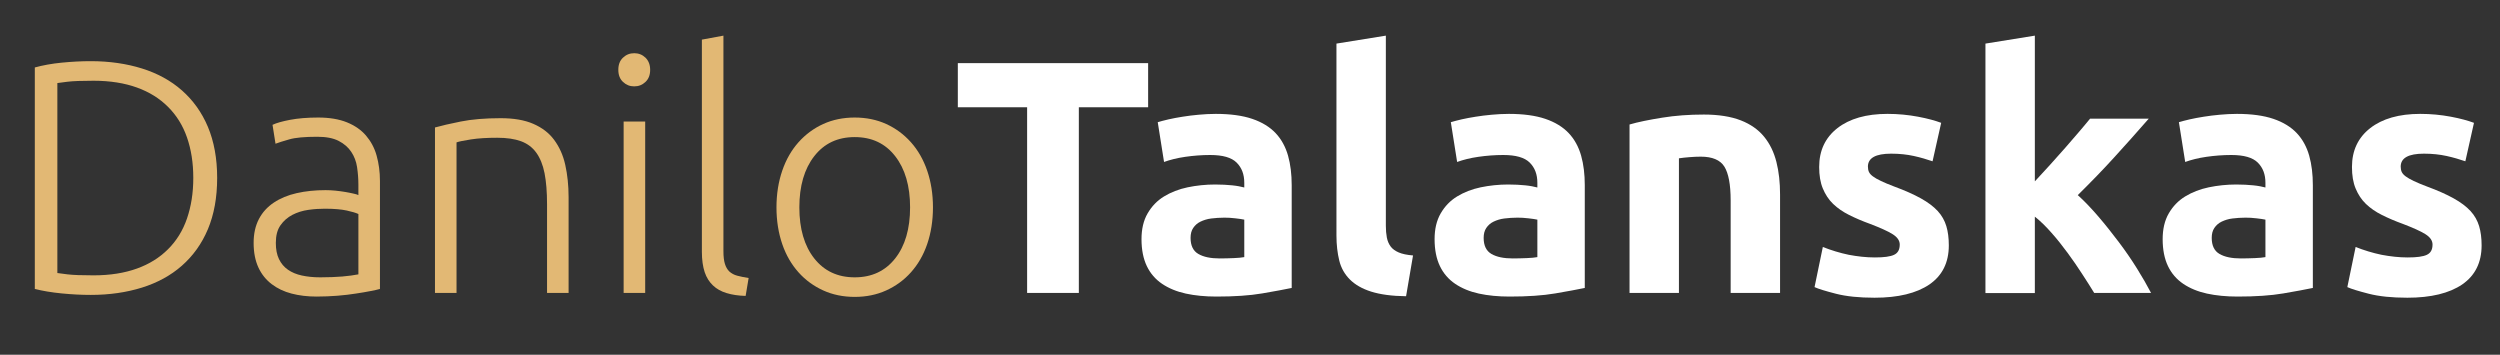
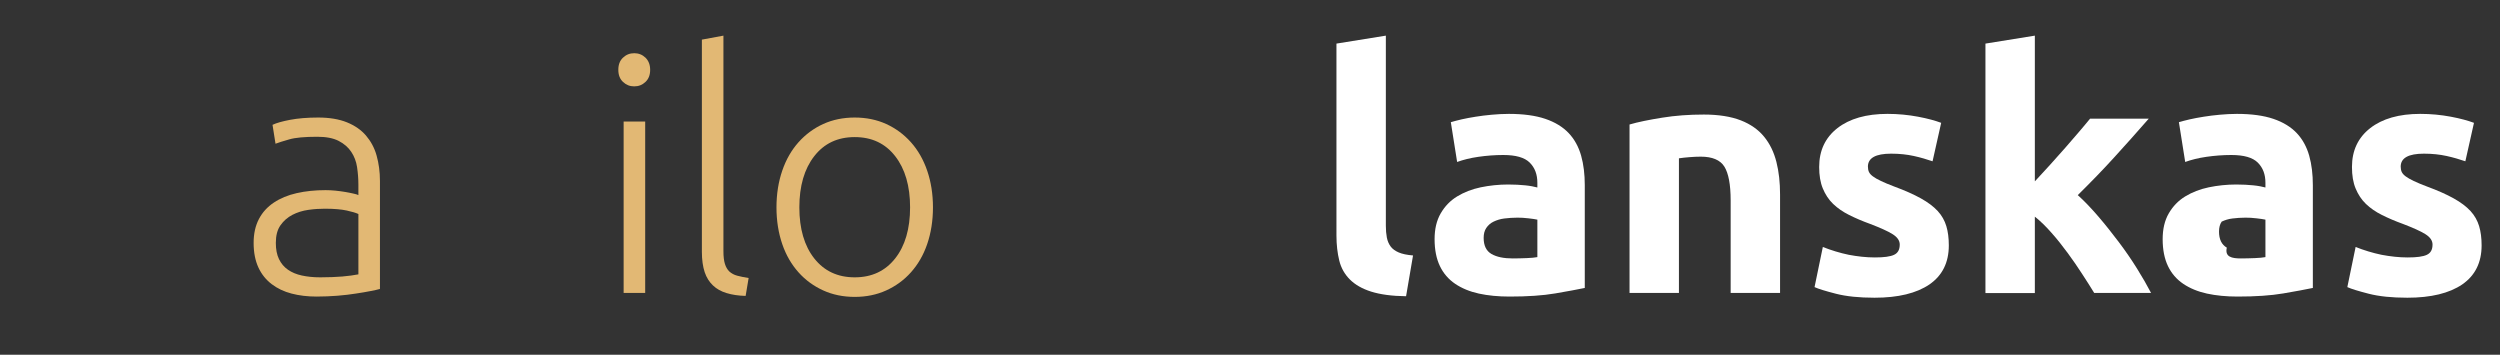
<svg xmlns="http://www.w3.org/2000/svg" version="1.1" id="Layer_1" x="0px" y="0px" viewBox="0 0 1508.1 214" style="enable-background:new 0 0 1508.1 214;" xml:space="preserve">
  <rect x="0" y="0" width="1508.1" height="214" fill="#333333" stroke="none" />
  <style type="text/css">
	.st0{fill:url(#SVGID_1_);}
	.st1{fill:url(#SVGID_2_);}
	.st2{fill:#E2B874;}
	.st3{fill:#FFFFFF;}
	.st4{fill:#112838;}
</style>
  <g>
-     <path class="st2" d="M131,107.3c0,11.9-1.9,22.2-5.6,31c-3.7,8.8-9,16.1-15.7,22c-6.7,5.9-14.8,10.3-24.1,13.2   c-9.3,2.9-19.6,4.4-30.8,4.4c-5.6,0-11.5-0.3-17.6-0.9c-6.1-0.6-11.5-1.5-16.2-2.7V40.7c4.7-1.3,10.1-2.3,16.2-2.9   c6.1-0.6,12-0.9,17.6-0.9c11.2,0,21.5,1.5,30.8,4.4c9.3,2.9,17.4,7.3,24.1,13.2c6.7,5.9,12,13.2,15.7,22   C129.1,85.3,131,95.6,131,107.3z M34.6,164.7c0.8,0.1,2.8,0.4,6.1,0.8c3.3,0.4,8.5,0.6,15.7,0.6c10,0,18.7-1.4,26.2-4.1   c7.5-2.7,13.7-6.6,18.8-11.7c5.1-5.1,8.9-11.2,11.4-18.5c2.5-7.3,3.8-15.4,3.8-24.5c0-9.1-1.3-17.2-3.8-24.4   c-2.5-7.2-6.3-13.3-11.4-18.4c-5.1-5.1-11.3-9-18.8-11.7c-7.5-2.7-16.2-4.1-26.2-4.1c-7.2,0-12.4,0.2-15.7,0.6   c-3.3,0.4-5.3,0.7-6.1,0.8V164.7z" />
    <path class="st2" d="M192,70.9c6.8,0,12.6,1,17.3,2.9c4.7,1.9,8.6,4.6,11.5,8c2.9,3.4,5.1,7.4,6.4,12.1c1.3,4.7,2,9.7,2,15.2v65.2   c-1.3,0.4-3.3,0.8-5.8,1.3c-2.5,0.5-5.5,1-8.8,1.5c-3.3,0.5-7,1-11.1,1.3c-4.1,0.3-8.2,0.5-12.5,0.5c-5.5,0-10.5-0.6-15.1-1.8   c-4.6-1.2-8.6-3.1-12-5.7c-3.4-2.6-6.1-5.9-8-10c-1.9-4.1-2.9-9-2.9-14.9c0-5.6,1.1-10.4,3.2-14.4c2.1-4,5.1-7.3,9-9.9   c3.9-2.6,8.5-4.5,13.8-5.7c5.3-1.2,11.1-1.8,17.4-1.8c1.9,0,3.8,0.1,5.9,0.3c2.1,0.2,4.1,0.5,6,0.8c1.9,0.3,3.6,0.7,5,1   c1.4,0.3,2.4,0.6,2.9,0.9v-6.4c0-3.6-0.3-7.1-0.8-10.5c-0.5-3.4-1.7-6.5-3.5-9.2c-1.8-2.7-4.3-4.9-7.6-6.6   c-3.3-1.7-7.6-2.5-12.9-2.5c-7.6,0-13.3,0.5-17,1.6c-3.7,1.1-6.5,1.9-8.2,2.6l-1.8-11.4c2.3-1.1,5.8-2.1,10.5-3   C179.6,71.4,185.3,70.9,192,70.9z M193.2,167.3c5.1,0,9.5-0.2,13.3-0.5c3.8-0.3,7-0.8,9.7-1.3v-36.4c-1.5-0.7-3.8-1.4-7-2.1   c-3.2-0.7-7.6-1.1-13.2-1.1c-3.2,0-6.5,0.2-10,0.7c-3.5,0.5-6.7,1.5-9.6,3c-2.9,1.5-5.3,3.6-7.2,6.3c-1.9,2.7-2.8,6.2-2.8,10.6   c0,3.9,0.6,7.1,1.9,9.8c1.3,2.7,3.1,4.8,5.4,6.4c2.3,1.6,5.1,2.8,8.4,3.5C185.3,166.9,189,167.3,193.2,167.3z" />
-     <path class="st2" d="M262.4,76.9c3.9-1.1,9.1-2.3,15.6-3.6c6.5-1.3,14.5-2,24-2c7.9,0,14.4,1.1,19.7,3.4c5.3,2.3,9.5,5.5,12.6,9.7   c3.1,4.2,5.4,9.2,6.7,15.1c1.3,5.9,2,12.3,2,19.4v57.8h-13v-53.6c0-7.3-0.5-13.5-1.5-18.6c-1-5.1-2.7-9.2-5-12.4   c-2.3-3.2-5.4-5.5-9.2-6.9c-3.8-1.4-8.6-2.1-14.3-2.1c-6.1,0-11.4,0.3-15.9,1c-4.5,0.7-7.4,1.3-8.7,1.8v90.8h-13V76.9z" />
    <path class="st2" d="M392.2,42.1c0,3.1-0.9,5.5-2.8,7.3c-1.9,1.8-4.1,2.7-6.8,2.7c-2.7,0-4.9-0.9-6.8-2.7c-1.9-1.8-2.8-4.2-2.8-7.3   c0-3.1,0.9-5.5,2.8-7.3c1.9-1.8,4.1-2.7,6.8-2.7c2.7,0,4.9,0.9,6.8,2.7C391.2,36.6,392.2,39,392.2,42.1z M389.2,176.7h-13V73.3h13   V176.7z" />
    <path class="st2" d="M449.8,178.5c-4.4-0.1-8.2-0.7-11.5-1.7c-3.3-1-6-2.5-8.2-4.6c-2.2-2.1-3.9-4.7-5-8c-1.1-3.3-1.7-7.4-1.7-12.3   v-128l13-2.4v130c0,3.2,0.3,5.8,0.9,7.7c0.6,1.9,1.5,3.5,2.7,4.6c1.2,1.1,2.8,2,4.7,2.5c1.9,0.5,4.2,1,6.9,1.4L449.8,178.5z" />
    <path class="st2" d="M562.8,125.1c0,8.1-1.2,15.5-3.5,22.2c-2.3,6.7-5.6,12.3-9.8,17c-4.2,4.7-9.2,8.3-14.9,10.9   c-5.7,2.6-12.1,3.9-19,3.9c-6.9,0-13.3-1.3-19-3.9c-5.7-2.6-10.7-6.2-14.9-10.9c-4.2-4.7-7.5-10.3-9.8-17   c-2.3-6.7-3.5-14.1-3.5-22.2c0-8.1,1.2-15.5,3.5-22.2c2.3-6.7,5.6-12.4,9.8-17.1c4.2-4.7,9.2-8.4,14.9-11c5.7-2.6,12.1-3.9,19-3.9   c6.9,0,13.3,1.3,19,3.9c5.7,2.6,10.7,6.3,14.9,11c4.2,4.7,7.5,10.4,9.8,17.1C561.6,109.6,562.8,117,562.8,125.1z M549,125.1   c0-12.9-3-23.2-9-30.9c-6-7.7-14.1-11.5-24.4-11.5c-10.3,0-18.4,3.8-24.4,11.5c-6,7.7-9,18-9,30.9c0,12.9,3,23.2,9,30.8   c6,7.6,14.1,11.4,24.4,11.4c10.3,0,18.4-3.8,24.4-11.4C546,148.3,549,138,549,125.1z" />
-     <path class="st3" d="M692.6,38.1v26.6h-41.8v112h-31.2v-112h-41.8V38.1H692.6z" />
-     <path class="st3" d="M733.4,68.7c8.8,0,16.1,1,22,3c5.9,2,10.6,4.9,14.1,8.6c3.5,3.7,6,8.3,7.5,13.6c1.5,5.3,2.2,11.3,2.2,17.8v62   c-4.3,0.9-10.2,2-17.8,3.3c-7.6,1.3-16.8,1.9-27.6,1.9c-6.8,0-13-0.6-18.5-1.8c-5.5-1.2-10.3-3.2-14.3-5.9c-4-2.7-7.1-6.3-9.2-10.7   c-2.1-4.4-3.2-9.8-3.2-16.2c0-6.1,1.2-11.3,3.7-15.6c2.5-4.3,5.8-7.7,9.9-10.2c4.1-2.5,8.9-4.4,14.2-5.5c5.3-1.1,10.9-1.7,16.6-1.7   c3.9,0,7.3,0.2,10.3,0.5c3,0.3,5.4,0.8,7.3,1.3v-2.8c0-5.1-1.5-9.1-4.6-12.2c-3.1-3.1-8.4-4.6-16-4.6c-5.1,0-10.1,0.4-15,1.1   c-4.9,0.7-9.2,1.8-12.8,3.1l-3.8-24c1.7-0.5,3.9-1.1,6.5-1.7c2.6-0.6,5.4-1.1,8.5-1.6c3.1-0.5,6.3-0.9,9.7-1.2   C726.5,68.9,729.9,68.7,733.4,68.7z M735.8,155.9c2.9,0,5.7-0.1,8.4-0.2c2.7-0.1,4.8-0.3,6.4-0.6v-22.6c-1.2-0.3-3-0.5-5.4-0.8   c-2.4-0.3-4.6-0.4-6.6-0.4c-2.8,0-5.4,0.2-7.9,0.5c-2.5,0.3-4.6,1-6.5,1.9c-1.9,0.9-3.3,2.2-4.4,3.8c-1.1,1.6-1.6,3.6-1.6,6   c0,4.7,1.6,7.9,4.7,9.7C726,155,730.3,155.9,735.8,155.9z" />
    <path class="st3" d="M848.2,178.7c-8.7-0.1-15.7-1.1-21.1-2.8c-5.4-1.7-9.7-4.2-12.8-7.3c-3.1-3.1-5.3-6.9-6.4-11.4   c-1.1-4.5-1.7-9.5-1.7-15.1V26.3l29.8-4.8v114.6c0,2.7,0.2,5.1,0.6,7.2c0.4,2.1,1.2,3.9,2.3,5.4c1.1,1.5,2.8,2.7,4.9,3.6   c2.1,0.9,5,1.5,8.6,1.8L848.2,178.7z" />
    <path class="st3" d="M910.2,68.7c8.8,0,16.1,1,22,3c5.9,2,10.6,4.9,14.1,8.6c3.5,3.7,6,8.3,7.5,13.6c1.5,5.3,2.2,11.3,2.2,17.8v62   c-4.3,0.9-10.2,2-17.8,3.3c-7.6,1.3-16.8,1.9-27.6,1.9c-6.8,0-13-0.6-18.5-1.8c-5.5-1.2-10.3-3.2-14.3-5.9c-4-2.7-7.1-6.3-9.2-10.7   c-2.1-4.4-3.2-9.8-3.2-16.2c0-6.1,1.2-11.3,3.7-15.6c2.5-4.3,5.8-7.7,9.9-10.2c4.1-2.5,8.9-4.4,14.2-5.5c5.3-1.1,10.9-1.7,16.6-1.7   c3.9,0,7.3,0.2,10.3,0.5c3,0.3,5.4,0.8,7.3,1.3v-2.8c0-5.1-1.5-9.1-4.6-12.2c-3.1-3.1-8.4-4.6-16-4.6c-5.1,0-10.1,0.4-15,1.1   c-4.9,0.7-9.2,1.8-12.8,3.1l-3.8-24c1.7-0.5,3.9-1.1,6.5-1.7c2.6-0.6,5.4-1.1,8.5-1.6c3.1-0.5,6.3-0.9,9.7-1.2   C903.3,68.9,906.7,68.7,910.2,68.7z M912.6,155.9c2.9,0,5.7-0.1,8.4-0.2c2.7-0.1,4.8-0.3,6.4-0.6v-22.6c-1.2-0.3-3-0.5-5.4-0.8   c-2.4-0.3-4.6-0.4-6.6-0.4c-2.8,0-5.4,0.2-7.9,0.5c-2.5,0.3-4.6,1-6.5,1.9c-1.9,0.9-3.3,2.2-4.4,3.8c-1.1,1.6-1.6,3.6-1.6,6   c0,4.7,1.6,7.9,4.7,9.7C902.8,155,907.1,155.9,912.6,155.9z" />
    <path class="st3" d="M983,75.1c5.1-1.5,11.6-2.8,19.6-4.1c8-1.3,16.4-1.9,25.2-1.9c8.9,0,16.4,1.2,22.3,3.5   c5.9,2.3,10.6,5.6,14.1,9.9c3.5,4.3,5.9,9.3,7.4,15.2c1.5,5.9,2.2,12.4,2.2,19.6v59.4H1044v-55.8c0-9.6-1.3-16.4-3.8-20.4   c-2.5-4-7.3-6-14.2-6c-2.1,0-4.4,0.1-6.8,0.3c-2.4,0.2-4.5,0.4-6.4,0.7v81.2H983V75.1z" />
    <path class="st3" d="M1131,155.3c5.5,0,9.3-0.5,11.6-1.6c2.3-1.1,3.4-3.1,3.4-6.2c0-2.4-1.5-4.5-4.4-6.3c-2.9-1.8-7.4-3.8-13.4-6.1   c-4.7-1.7-8.9-3.5-12.7-5.4c-3.8-1.9-7-4.1-9.7-6.7c-2.7-2.6-4.7-5.7-6.2-9.3c-1.5-3.6-2.2-7.9-2.2-13c0-9.9,3.7-17.7,11-23.4   c7.3-5.7,17.4-8.6,30.2-8.6c6.4,0,12.5,0.6,18.4,1.7c5.9,1.1,10.5,2.4,14,3.7l-5.2,23.2c-3.5-1.2-7.2-2.3-11.3-3.2   c-4.1-0.9-8.6-1.4-13.7-1.4c-9.3,0-14,2.6-14,7.8c0,1.2,0.2,2.3,0.6,3.2c0.4,0.9,1.2,1.8,2.4,2.7c1.2,0.9,2.8,1.8,4.9,2.8   c2.1,1,4.7,2.1,7.9,3.3c6.5,2.4,11.9,4.8,16.2,7.2c4.3,2.4,7.6,4.9,10.1,7.6c2.5,2.7,4.2,5.8,5.2,9.1c1,3.3,1.5,7.2,1.5,11.6   c0,10.4-3.9,18.2-11.7,23.6c-7.8,5.3-18.8,8-33.1,8c-9.3,0-17.1-0.8-23.3-2.4s-10.5-2.9-12.9-4l5-24.2c5.1,2,10.3,3.6,15.6,4.7   C1120.5,154.7,1125.8,155.3,1131,155.3z" />
    <path class="st3" d="M1227.6,109.3c2.9-3.2,6-6.5,9.1-9.9c3.1-3.4,6.2-6.9,9.1-10.2c2.9-3.4,5.7-6.6,8.3-9.6c2.6-3,4.8-5.7,6.7-8   h35.4c-7.1,8.1-14,15.9-20.7,23.2c-6.7,7.4-14.1,15-22.1,22.9c4,3.6,8.1,7.9,12.4,12.9c4.3,5,8.4,10.2,12.4,15.5s7.7,10.7,11,16   c3.3,5.3,6.1,10.2,8.4,14.6h-34.3c-2.1-3.5-4.6-7.3-7.3-11.5c-2.7-4.2-5.6-8.4-8.7-12.6s-6.3-8.3-9.7-12.1   c-3.4-3.9-6.8-7.2-10.1-9.8v46.1h-29.8V26.3l29.8-4.8V109.3z" />
-     <path class="st3" d="M1349.4,68.7c8.8,0,16.1,1,22,3c5.9,2,10.6,4.9,14.1,8.6c3.5,3.7,6,8.3,7.5,13.6c1.5,5.3,2.2,11.3,2.2,17.8v62   c-4.3,0.9-10.2,2-17.8,3.3c-7.6,1.3-16.8,1.9-27.6,1.9c-6.8,0-13-0.6-18.5-1.8c-5.5-1.2-10.3-3.2-14.3-5.9c-4-2.7-7.1-6.3-9.2-10.7   c-2.1-4.4-3.2-9.8-3.2-16.2c0-6.1,1.2-11.3,3.7-15.6c2.5-4.3,5.8-7.7,9.9-10.2c4.1-2.5,8.9-4.4,14.2-5.5c5.3-1.1,10.9-1.7,16.6-1.7   c3.9,0,7.3,0.2,10.3,0.5c3,0.3,5.4,0.8,7.3,1.3v-2.8c0-5.1-1.5-9.1-4.6-12.2c-3.1-3.1-8.4-4.6-16-4.6c-5.1,0-10.1,0.4-15,1.1   c-4.9,0.7-9.2,1.8-12.8,3.1l-3.8-24c1.7-0.5,3.9-1.1,6.5-1.7c2.6-0.6,5.4-1.1,8.5-1.6c3.1-0.5,6.3-0.9,9.7-1.2   C1342.5,68.9,1345.9,68.7,1349.4,68.7z M1351.8,155.9c2.9,0,5.7-0.1,8.4-0.2c2.7-0.1,4.8-0.3,6.4-0.6v-22.6c-1.2-0.3-3-0.5-5.4-0.8   c-2.4-0.3-4.6-0.4-6.6-0.4c-2.8,0-5.4,0.2-7.9,0.5c-2.5,0.3-4.6,1-6.5,1.9c-1.9,0.9-3.3,2.2-4.4,3.8c-1.1,1.6-1.6,3.6-1.6,6   c0,4.7,1.6,7.9,4.7,9.7C1342,155,1346.3,155.9,1351.8,155.9z" />
+     <path class="st3" d="M1349.4,68.7c8.8,0,16.1,1,22,3c5.9,2,10.6,4.9,14.1,8.6c3.5,3.7,6,8.3,7.5,13.6c1.5,5.3,2.2,11.3,2.2,17.8v62   c-4.3,0.9-10.2,2-17.8,3.3c-7.6,1.3-16.8,1.9-27.6,1.9c-6.8,0-13-0.6-18.5-1.8c-5.5-1.2-10.3-3.2-14.3-5.9c-4-2.7-7.1-6.3-9.2-10.7   c-2.1-4.4-3.2-9.8-3.2-16.2c0-6.1,1.2-11.3,3.7-15.6c2.5-4.3,5.8-7.7,9.9-10.2c4.1-2.5,8.9-4.4,14.2-5.5c5.3-1.1,10.9-1.7,16.6-1.7   c3.9,0,7.3,0.2,10.3,0.5c3,0.3,5.4,0.8,7.3,1.3v-2.8c0-5.1-1.5-9.1-4.6-12.2c-3.1-3.1-8.4-4.6-16-4.6c-5.1,0-10.1,0.4-15,1.1   c-4.9,0.7-9.2,1.8-12.8,3.1l-3.8-24c1.7-0.5,3.9-1.1,6.5-1.7c2.6-0.6,5.4-1.1,8.5-1.6c3.1-0.5,6.3-0.9,9.7-1.2   C1342.5,68.9,1345.9,68.7,1349.4,68.7z M1351.8,155.9c2.9,0,5.7-0.1,8.4-0.2c2.7-0.1,4.8-0.3,6.4-0.6v-22.6c-1.2-0.3-3-0.5-5.4-0.8   c-2.4-0.3-4.6-0.4-6.6-0.4c-2.8,0-5.4,0.2-7.9,0.5c-2.5,0.3-4.6,1-6.5,1.9c-1.1,1.6-1.6,3.6-1.6,6   c0,4.7,1.6,7.9,4.7,9.7C1342,155,1346.3,155.9,1351.8,155.9z" />
    <path class="st3" d="M1452.4,155.3c5.5,0,9.3-0.5,11.6-1.6c2.3-1.1,3.4-3.1,3.4-6.2c0-2.4-1.5-4.5-4.4-6.3   c-2.9-1.8-7.4-3.8-13.4-6.1c-4.7-1.7-8.9-3.5-12.7-5.4c-3.8-1.9-7-4.1-9.7-6.7c-2.7-2.6-4.7-5.7-6.2-9.3c-1.5-3.6-2.2-7.9-2.2-13   c0-9.9,3.7-17.7,11-23.4c7.3-5.7,17.4-8.6,30.2-8.6c6.4,0,12.5,0.6,18.4,1.7c5.9,1.1,10.5,2.4,14,3.7l-5.2,23.2   c-3.5-1.2-7.2-2.3-11.3-3.2c-4.1-0.9-8.6-1.4-13.7-1.4c-9.3,0-14,2.6-14,7.8c0,1.2,0.2,2.3,0.6,3.2c0.4,0.9,1.2,1.8,2.4,2.7   c1.2,0.9,2.8,1.8,4.9,2.8c2.1,1,4.7,2.1,7.9,3.3c6.5,2.4,11.9,4.8,16.2,7.2c4.3,2.4,7.6,4.9,10.1,7.6c2.5,2.7,4.2,5.8,5.2,9.1   c1,3.3,1.5,7.2,1.5,11.6c0,10.4-3.9,18.2-11.7,23.6c-7.8,5.3-18.8,8-33.1,8c-9.3,0-17.1-0.8-23.3-2.4s-10.5-2.9-12.9-4l5-24.2   c5.1,2,10.3,3.6,15.6,4.7C1441.9,154.7,1447.2,155.3,1452.4,155.3z" />
  </g>
</svg>